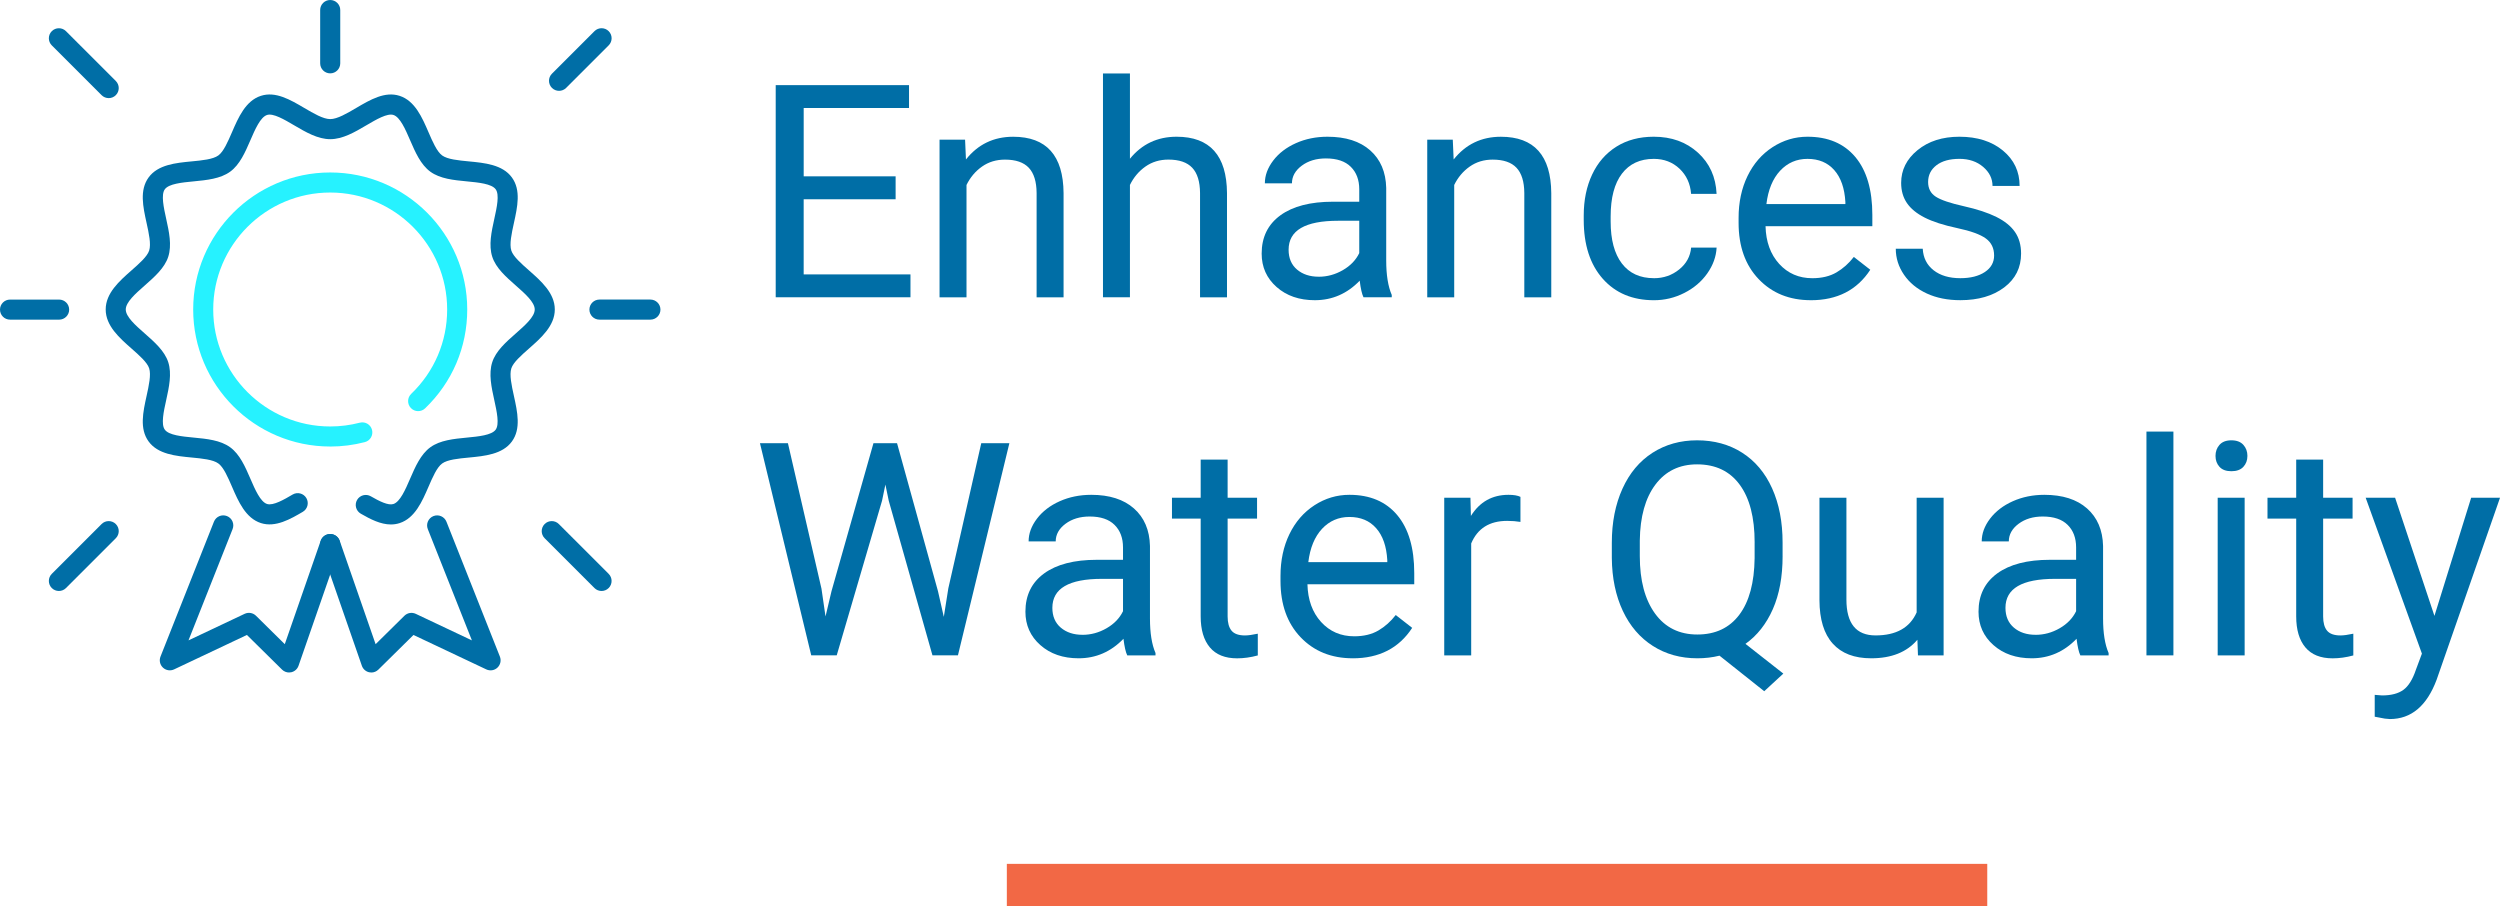
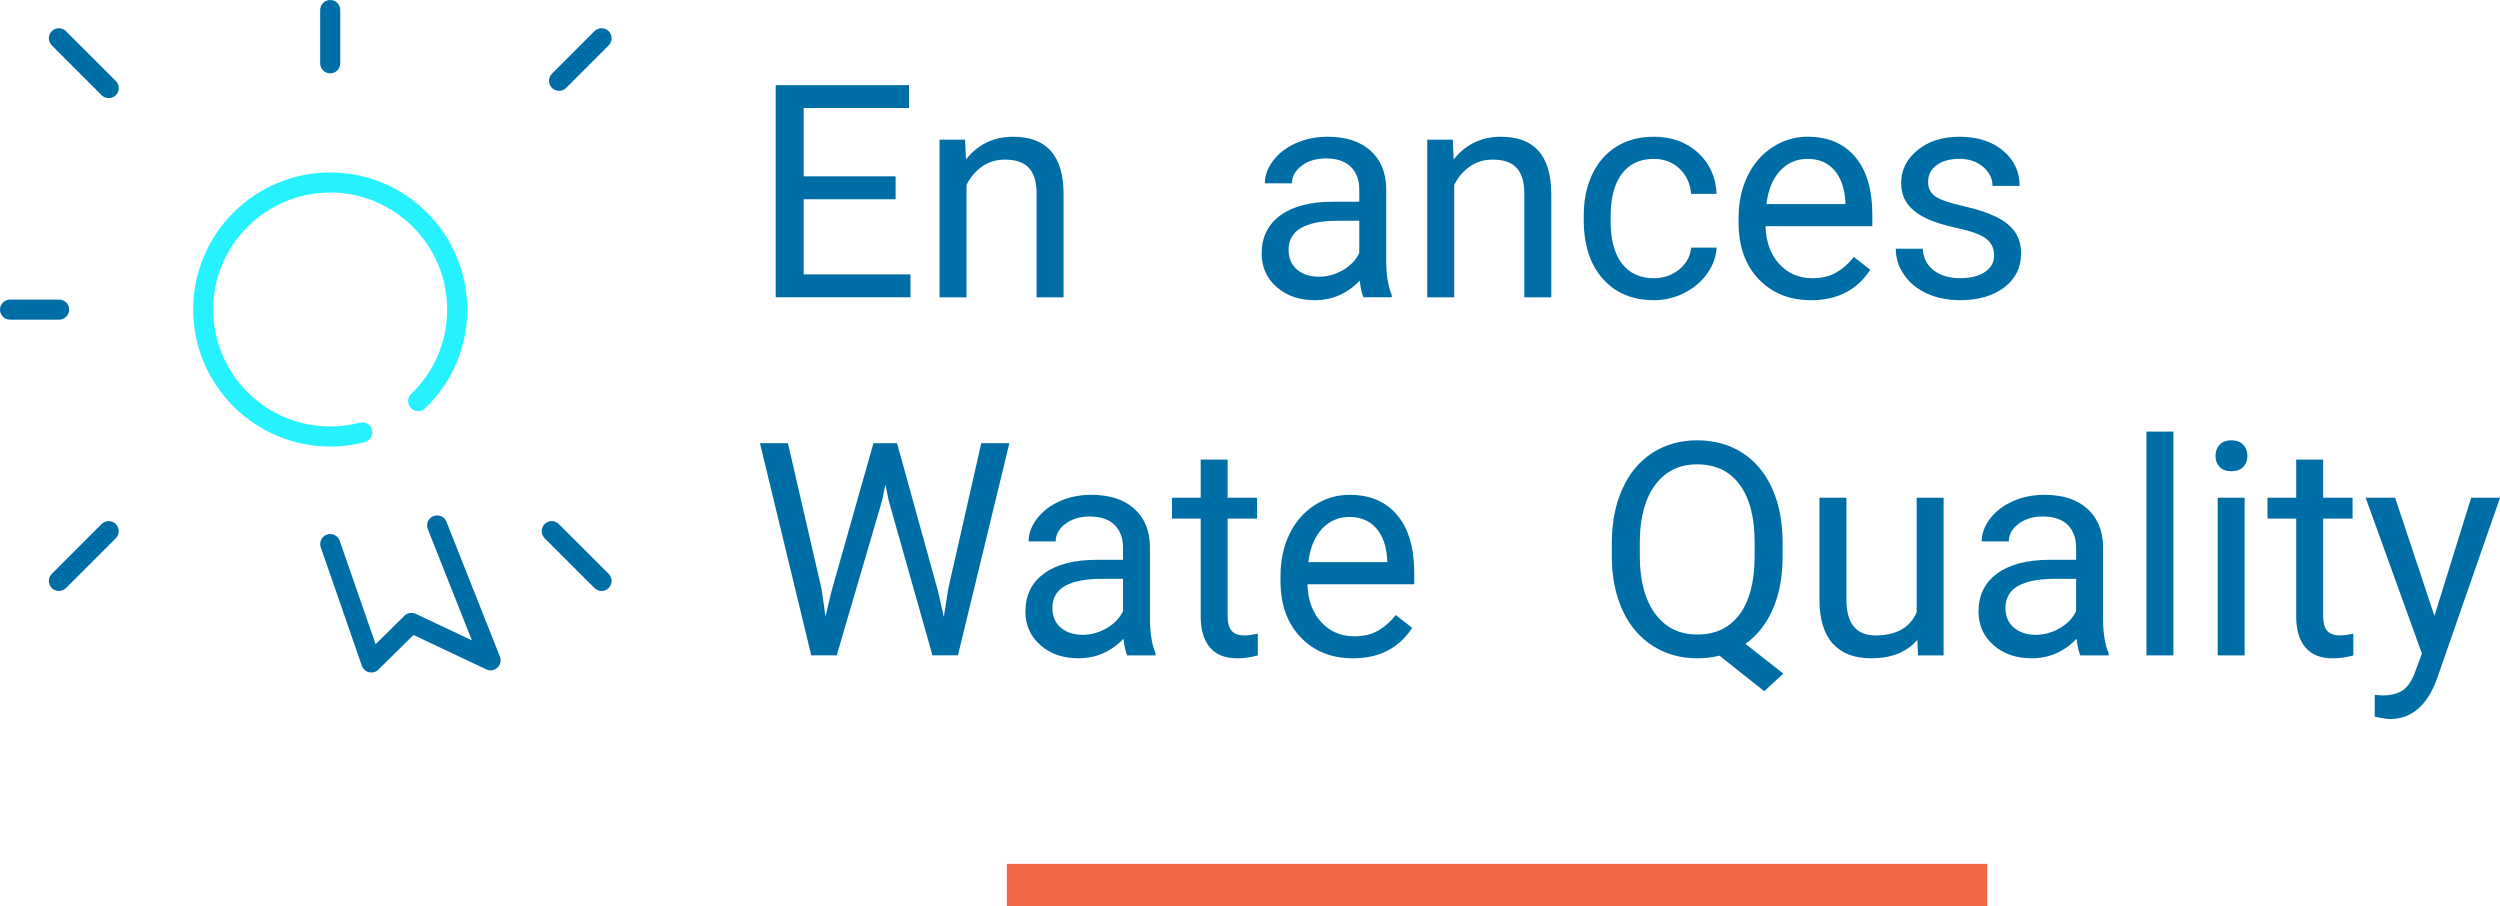
<svg xmlns="http://www.w3.org/2000/svg" id="a" data-name="Layer 1" viewBox="0 0 117.296 42.531">
  <defs>
    <style>
      .b {
        fill: #006ea6;
      }

      .c {
        fill: #f26845;
      }

      .d {
        fill: #26f2ff;
      }
    </style>
  </defs>
  <g>
    <path class="b" d="M42.02,9.348h-4.313v3.527h5.011v1.073h-6.323V3.995h6.255v1.073h-4.942v3.206h4.313v1.073Z" />
    <path class="b" d="M45.28,6.552l.041,.93c.565-.711,1.303-1.066,2.215-1.066,1.563,0,2.352,.882,2.365,2.646v4.888h-1.265v-4.895c-.004-.533-.126-.928-.366-1.183s-.612-.383-1.118-.383c-.41,0-.77,.109-1.08,.328s-.551,.506-.725,.861v5.271h-1.265V6.552h1.196Z" />
-     <path class="b" d="M53.016,7.447c.561-.688,1.29-1.032,2.188-1.032,1.563,0,2.352,.882,2.365,2.646v4.888h-1.265v-4.895c-.004-.533-.126-.928-.366-1.183s-.612-.383-1.118-.383c-.41,0-.77,.109-1.08,.328s-.551,.506-.725,.861v5.271h-1.265V3.448h1.265v3.999Z" />
    <path class="b" d="M63.973,13.948c-.073-.146-.132-.405-.178-.779-.588,.61-1.29,.916-2.105,.916-.729,0-1.327-.206-1.794-.619-.467-.412-.701-.935-.701-1.568,0-.771,.293-1.368,.878-1.795,.585-.426,1.409-.639,2.471-.639h1.23v-.581c0-.442-.132-.794-.396-1.056-.264-.263-.654-.394-1.169-.394-.451,0-.83,.114-1.135,.342s-.458,.504-.458,.827h-1.271c0-.369,.131-.726,.393-1.07,.262-.344,.618-.616,1.066-.816s.942-.301,1.48-.301c.852,0,1.52,.213,2.003,.639,.483,.427,.734,1.014,.752,1.761v3.404c0,.679,.086,1.219,.26,1.62v.109h-1.326Zm-2.099-.964c.396,0,.772-.103,1.128-.308s.613-.472,.772-.8v-1.518h-.991c-1.549,0-2.324,.453-2.324,1.36,0,.396,.132,.706,.396,.93s.604,.335,1.019,.335Z" />
    <path class="b" d="M68.162,6.552l.041,.93c.565-.711,1.303-1.066,2.215-1.066,1.563,0,2.352,.882,2.365,2.646v4.888h-1.265v-4.895c-.004-.533-.126-.928-.366-1.183s-.612-.383-1.118-.383c-.41,0-.77,.109-1.08,.328s-.551,.506-.725,.861v5.271h-1.265V6.552h1.196Z" />
    <path class="b" d="M77.601,13.053c.451,0,.845-.137,1.183-.41s.524-.615,.561-1.025h1.196c-.023,.424-.168,.827-.438,1.21s-.628,.688-1.077,.916-.924,.342-1.425,.342c-1.007,0-1.808-.336-2.403-1.008-.595-.673-.892-1.592-.892-2.759v-.212c0-.72,.132-1.36,.396-1.921s.644-.996,1.138-1.306,1.079-.465,1.753-.465c.83,0,1.519,.248,2.068,.745s.842,1.142,.878,1.935h-1.196c-.037-.479-.218-.871-.543-1.18-.326-.307-.728-.461-1.207-.461-.643,0-1.141,.231-1.494,.693-.353,.463-.53,1.132-.53,2.007v.239c0,.853,.175,1.509,.526,1.969s.852,.69,1.504,.69Z" />
    <path class="b" d="M84.962,14.085c-1.002,0-1.818-.329-2.447-.988-.629-.658-.943-1.539-.943-2.642v-.232c0-.733,.14-1.389,.42-1.966,.28-.576,.672-1.027,1.176-1.354,.503-.325,1.049-.488,1.637-.488,.961,0,1.709,.316,2.242,.95s.8,1.54,.8,2.721v.526h-5.011c.018,.729,.231,1.318,.639,1.768,.408,.448,.926,.673,1.555,.673,.447,0,.825-.091,1.135-.273s.581-.424,.813-.725l.772,.602c-.62,.952-1.549,1.429-2.789,1.429Zm-.157-6.631c-.51,0-.939,.186-1.285,.557-.346,.372-.561,.893-.643,1.562h3.705v-.096c-.037-.643-.209-1.141-.52-1.494-.31-.353-.729-.529-1.258-.529Z" />
    <path class="b" d="M93.56,11.986c0-.342-.129-.607-.386-.796-.257-.189-.707-.353-1.347-.489s-1.148-.301-1.524-.492-.654-.419-.834-.684-.27-.579-.27-.943c0-.606,.256-1.119,.769-1.538s1.168-.629,1.965-.629c.838,0,1.519,.217,2.041,.649s.783,.986,.783,1.661h-1.271c0-.347-.147-.645-.441-.896s-.664-.376-1.111-.376c-.46,0-.82,.101-1.08,.301s-.39,.463-.39,.786c0,.306,.121,.535,.362,.69s.678,.303,1.309,.444,1.143,.31,1.535,.506,.683,.432,.872,.708c.189,.275,.284,.611,.284,1.008,0,.661-.264,1.19-.793,1.59-.529,.398-1.214,.598-2.058,.598-.592,0-1.117-.104-1.572-.314s-.812-.502-1.07-.879c-.257-.375-.386-.782-.386-1.22h1.265c.023,.424,.192,.76,.509,1.009,.317,.248,.735,.372,1.254,.372,.479,0,.862-.097,1.152-.29,.29-.194,.434-.453,.434-.776Z" />
  </g>
  <g>
    <path class="b" d="M38.541,27.611l.191,1.312,.28-1.183,1.969-6.945h1.107l1.921,6.945,.273,1.203,.212-1.34,1.545-6.809h1.319l-2.413,9.953h-1.196l-2.051-7.253-.157-.759-.157,.759-2.126,7.253h-1.196l-2.406-9.953h1.312l1.572,6.815Z" />
    <path class="b" d="M52.889,30.749c-.073-.146-.132-.405-.178-.779-.588,.61-1.29,.916-2.105,.916-.729,0-1.327-.206-1.794-.619-.467-.412-.701-.935-.701-1.568,0-.771,.293-1.368,.878-1.795,.585-.426,1.409-.639,2.471-.639h1.23v-.581c0-.442-.132-.794-.396-1.056-.264-.263-.654-.394-1.169-.394-.451,0-.83,.114-1.135,.342s-.458,.504-.458,.827h-1.271c0-.369,.131-.726,.393-1.07,.262-.344,.618-.616,1.066-.816s.942-.301,1.48-.301c.852,0,1.52,.213,2.003,.639,.483,.427,.734,1.014,.752,1.761v3.404c0,.679,.086,1.219,.26,1.62v.109h-1.326Zm-2.099-.964c.396,0,.772-.103,1.128-.308s.613-.472,.772-.8v-1.518h-.991c-1.549,0-2.324,.453-2.324,1.36,0,.396,.132,.706,.396,.93s.604,.335,1.019,.335Z" />
    <path class="b" d="M57.598,21.562v1.791h1.381v.978h-1.381v4.593c0,.297,.062,.519,.185,.667s.333,.223,.629,.223c.146,0,.346-.027,.602-.082v1.02c-.333,.091-.656,.136-.971,.136-.565,0-.991-.171-1.278-.513s-.431-.827-.431-1.456v-4.587h-1.347v-.978h1.347v-1.791h1.265Z" />
    <path class="b" d="M63.469,30.886c-1.002,0-1.818-.329-2.447-.988-.629-.658-.943-1.539-.943-2.642v-.232c0-.733,.14-1.389,.42-1.966,.28-.576,.672-1.027,1.176-1.354,.503-.325,1.049-.488,1.637-.488,.961,0,1.709,.316,2.242,.95s.8,1.54,.8,2.721v.526h-5.011c.018,.729,.231,1.318,.639,1.768,.408,.448,.926,.673,1.555,.673,.447,0,.825-.091,1.135-.273s.581-.424,.813-.725l.772,.602c-.62,.952-1.549,1.429-2.789,1.429Zm-.157-6.631c-.51,0-.939,.186-1.285,.557-.346,.372-.561,.893-.643,1.562h3.705v-.096c-.037-.643-.209-1.141-.52-1.494-.31-.353-.729-.529-1.258-.529Z" />
-     <path class="b" d="M71.336,24.487c-.191-.032-.399-.048-.622-.048-.83,0-1.392,.354-1.688,1.06v5.25h-1.265v-7.396h1.23l.021,.854c.415-.661,1.002-.991,1.764-.991,.246,0,.433,.032,.561,.096v1.176Z" />
    <path class="b" d="M83.637,26.094c0,.962-.153,1.79-.458,2.485-.305,.694-.734,1.238-1.285,1.63l1.777,1.395-.896,.827-2.099-1.668c-.328,.082-.674,.123-1.039,.123-.784,0-1.479-.192-2.085-.578-.606-.385-1.077-.934-1.412-1.646-.335-.714-.507-1.54-.516-2.479v-.718c0-.957,.167-1.803,.499-2.536s.803-1.295,1.412-1.686c.608-.389,1.305-.584,2.088-.584,.802,0,1.507,.193,2.116,.581s1.077,.944,1.405,1.671c.328,.728,.492,1.576,.492,2.547v.636Zm-1.312-.643c0-1.171-.233-2.075-.701-2.71-.467-.637-1.134-.954-2-.954-.825,0-1.476,.315-1.952,.946-.476,.632-.721,1.508-.735,2.629v.731c0,1.14,.238,2.037,.714,2.693s1.138,.984,1.986,.984,1.504-.309,1.969-.927c.465-.617,.704-1.502,.718-2.655v-.738Z" />
    <path class="b" d="M89.959,30.018c-.492,.579-1.214,.868-2.167,.868-.789,0-1.389-.229-1.801-.688-.413-.457-.621-1.136-.625-2.033v-4.812h1.265v4.778c0,1.121,.456,1.682,1.367,1.682,.966,0,1.609-.36,1.928-1.08v-5.38h1.265v7.396h-1.203l-.027-.731Z" />
    <path class="b" d="M97.607,30.749c-.073-.146-.132-.405-.178-.779-.588,.61-1.29,.916-2.105,.916-.729,0-1.327-.206-1.794-.619-.467-.412-.701-.935-.701-1.568,0-.771,.293-1.368,.878-1.795,.585-.426,1.409-.639,2.471-.639h1.23v-.581c0-.442-.132-.794-.396-1.056-.264-.263-.654-.394-1.169-.394-.451,0-.83,.114-1.135,.342s-.458,.504-.458,.827h-1.271c0-.369,.131-.726,.393-1.07,.262-.344,.618-.616,1.066-.816s.942-.301,1.48-.301c.852,0,1.52,.213,2.003,.639,.483,.427,.734,1.014,.752,1.761v3.404c0,.679,.086,1.219,.26,1.62v.109h-1.326Zm-2.099-.964c.396,0,.772-.103,1.128-.308s.613-.472,.772-.8v-1.518h-.991c-1.549,0-2.324,.453-2.324,1.36,0,.396,.132,.706,.396,.93s.604,.335,1.019,.335Z" />
    <path class="b" d="M101.973,30.749h-1.265v-10.5h1.265v10.5Z" />
    <path class="b" d="M103.948,21.391c0-.205,.062-.378,.188-.52s.311-.212,.557-.212,.433,.07,.561,.212,.191,.314,.191,.52-.064,.376-.191,.513-.314,.205-.561,.205-.432-.068-.557-.205-.188-.308-.188-.513Zm1.367,9.358h-1.265v-7.396h1.265v7.396Z" />
    <path class="b" d="M108.998,21.562v1.791h1.381v.978h-1.381v4.593c0,.297,.062,.519,.185,.667s.333,.223,.629,.223c.146,0,.346-.027,.602-.082v1.02c-.333,.091-.656,.136-.971,.136-.565,0-.991-.171-1.278-.513s-.431-.827-.431-1.456v-4.587h-1.347v-.978h1.347v-1.791h1.265Z" />
    <path class="b" d="M114.22,28.897l1.723-5.544h1.354l-2.974,8.538c-.46,1.23-1.192,1.846-2.194,1.846l-.239-.021-.472-.089v-1.025l.342,.027c.428,0,.762-.087,1.001-.26s.437-.49,.591-.95l.28-.752-2.639-7.314h1.381l1.846,5.544Z" />
  </g>
  <rect class="c" x="47.239" y="40.531" width="46" height="2" />
  <g>
-     <path class="b" d="M18.339,24.607c-.483,0-.96-.246-1.413-.507-.225-.13-.302-.418-.173-.643,.13-.225,.418-.302,.643-.173,.408,.235,.82,.443,1.063,.363,.313-.102,.561-.675,.78-1.181,.245-.565,.498-1.15,.951-1.48,.459-.334,1.098-.395,1.716-.455,.544-.052,1.161-.112,1.35-.371,.184-.254,.052-.854-.064-1.383-.134-.61-.273-1.24-.096-1.786,.17-.524,.643-.94,1.1-1.343,.439-.386,.893-.786,.893-1.128,0-.342-.454-.741-.892-1.127-.457-.402-.93-.819-1.1-1.343-.177-.546-.038-1.176,.096-1.786,.117-.529,.249-1.13,.064-1.383-.189-.259-.806-.319-1.35-.371-.618-.059-1.258-.121-1.716-.455-.453-.33-.706-.914-.951-1.48-.219-.506-.467-1.08-.78-1.181-.287-.094-.81,.214-1.271,.485-.545,.32-1.108,.651-1.694,.651s-1.149-.331-1.694-.651c-.461-.271-.983-.579-1.271-.485-.313,.102-.561,.675-.78,1.181-.245,.565-.498,1.15-.951,1.48-.459,.334-1.098,.395-1.716,.455-.544,.052-1.161,.112-1.35,.371-.184,.253-.052,.854,.064,1.383,.135,.61,.273,1.241,.096,1.786-.17,.524-.643,.94-1.1,1.343-.439,.386-.892,.786-.892,1.127,0,.342,.454,.741,.892,1.127,.457,.402,.93,.819,1.1,1.343,.177,.546,.038,1.176-.096,1.786-.117,.529-.249,1.13-.064,1.383,.189,.26,.806,.319,1.35,.371,.618,.059,1.257,.121,1.716,.455,.453,.33,.706,.914,.951,1.48,.219,.506,.467,1.08,.78,1.181,.286,.093,.815-.217,1.201-.444,.224-.131,.512-.056,.644,.168,.131,.224,.056,.513-.168,.644-.57,.334-1.28,.75-1.968,.527-.717-.233-1.055-1.014-1.353-1.703-.194-.449-.395-.914-.641-1.093-.251-.183-.76-.232-1.252-.279-.742-.071-1.583-.152-2.021-.754-.434-.596-.261-1.381-.094-2.139,.107-.487,.218-.991,.12-1.293-.091-.279-.465-.608-.827-.927-.568-.5-1.212-1.067-1.212-1.834,0-.767,.644-1.334,1.212-1.834,.362-.319,.736-.648,.827-.927,.098-.303-.013-.806-.12-1.293-.167-.759-.34-1.543,.094-2.139,.438-.602,1.279-.683,2.021-.754,.492-.047,1.001-.096,1.252-.279,.245-.178,.446-.643,.641-1.093,.298-.689,.636-1.47,1.353-1.703,.69-.224,1.376,.179,2.039,.569,.436,.256,.888,.522,1.217,.522s.781-.265,1.217-.522c.663-.39,1.349-.793,2.039-.569,.717,.233,1.055,1.014,1.353,1.703,.194,.449,.395,.914,.641,1.093,.251,.183,.76,.232,1.252,.279,.742,.071,1.583,.152,2.021,.754,.434,.596,.261,1.381,.094,2.14-.107,.487-.218,.991-.12,1.293,.091,.279,.465,.608,.827,.927,.568,.5,1.212,1.067,1.212,1.834,0,.767-.644,1.334-1.212,1.834-.362,.319-.736,.648-.827,.927-.098,.302,.013,.806,.12,1.293,.167,.759,.34,1.544-.094,2.14-.438,.602-1.279,.683-2.021,.754-.492,.047-1.002,.096-1.252,.279-.245,.178-.446,.643-.641,1.093-.298,.689-.636,1.47-1.353,1.703-.137,.045-.275,.064-.411,.064Z" />
    <path class="d" d="M15.493,20.95c-3.545,0-6.429-2.884-6.429-6.429s2.884-6.429,6.429-6.429,6.429,2.884,6.429,6.429c0,1.767-.702,3.414-1.977,4.638-.188,.18-.486,.174-.666-.014-.18-.187-.174-.485,.013-.665,1.088-1.045,1.688-2.451,1.688-3.959,0-3.026-2.462-5.488-5.488-5.488s-5.488,2.462-5.488,5.488,2.462,5.488,5.488,5.488c.471,0,.938-.06,1.389-.177,.252-.066,.509,.085,.574,.337s-.085,.509-.337,.574c-.528,.138-1.076,.208-1.626,.208Z" />
    <g>
-       <path class="b" d="M13.564,31.553c-.122,0-.241-.048-.331-.136l-1.648-1.626-3.416,1.615c-.175,.083-.382,.05-.523-.082-.141-.132-.187-.337-.116-.517l2.508-6.33c.096-.242,.369-.36,.611-.264,.242,.096,.36,.369,.264,.611l-2.069,5.221,2.635-1.246c.179-.084,.391-.048,.532,.091l1.351,1.333,1.685-4.853c.085-.246,.353-.376,.599-.29,.245,.085,.376,.353,.29,.599l-1.929,5.557c-.053,.153-.18,.267-.338,.304-.035,.008-.071,.012-.107,.012Z" />
      <path class="b" d="M17.423,31.553c-.036,0-.071-.004-.107-.012-.157-.037-.285-.151-.338-.304l-1.929-5.557c-.085-.246,.045-.514,.29-.599,.246-.086,.514,.045,.599,.29l1.685,4.853,1.351-1.333c.141-.139,.353-.175,.532-.091l2.635,1.246-2.069-5.221c-.096-.242,.023-.515,.264-.611,.242-.096,.515,.023,.611,.264l2.508,6.33c.071,.18,.025,.384-.116,.517-.141,.132-.349,.165-.523,.082l-3.416-1.615-1.648,1.626c-.089,.088-.208,.136-.331,.136Z" />
    </g>
    <path class="b" d="M15.493,3.442c-.26,0-.471-.211-.471-.471V.471c0-.26,.211-.471,.471-.471s.471,.211,.471,.471V2.971c0,.26-.211,.471-.471,.471Z" />
    <path class="b" d="M5.099,4.603c-.12,0-.241-.046-.333-.138L2.43,2.129c-.184-.184-.184-.482,0-.666,.184-.184,.482-.184,.666,0l2.337,2.337c.184,.184,.184,.482,0,.666-.092,.092-.212,.138-.333,.138Z" />
    <path class="b" d="M28.224,27.728c-.12,0-.241-.046-.333-.138l-2.337-2.337c-.184-.184-.184-.482,0-.666,.184-.184,.482-.184,.666,0l2.337,2.337c.184,.184,.184,.482,0,.666-.092,.092-.212,.138-.333,.138Z" />
    <path class="b" d="M2.774,14.997H.471C.211,14.997,0,14.787,0,14.527s.211-.471,.471-.471H2.774c.26,0,.471,.211,.471,.471s-.211,.471-.471,.471Z" />
-     <path class="b" d="M30.516,14.997h-2.391c-.26,0-.471-.211-.471-.471s.211-.471,.471-.471h2.391c.26,0,.471,.211,.471,.471s-.211,.471-.471,.471Z" />
    <path class="b" d="M2.763,27.728c-.12,0-.241-.046-.333-.138-.184-.184-.184-.482,0-.666l2.337-2.337c.184-.184,.482-.184,.666,0,.184,.184,.184,.482,0,.666l-2.337,2.337c-.092,.092-.212,.138-.333,.138Z" />
    <path class="b" d="M26.229,4.262c-.12,0-.241-.046-.333-.138-.184-.184-.184-.482,0-.666l1.996-1.996c.184-.184,.482-.184,.666,0,.184,.184,.184,.482,0,.666l-1.996,1.996c-.092,.092-.212,.138-.333,.138Z" />
  </g>
</svg>